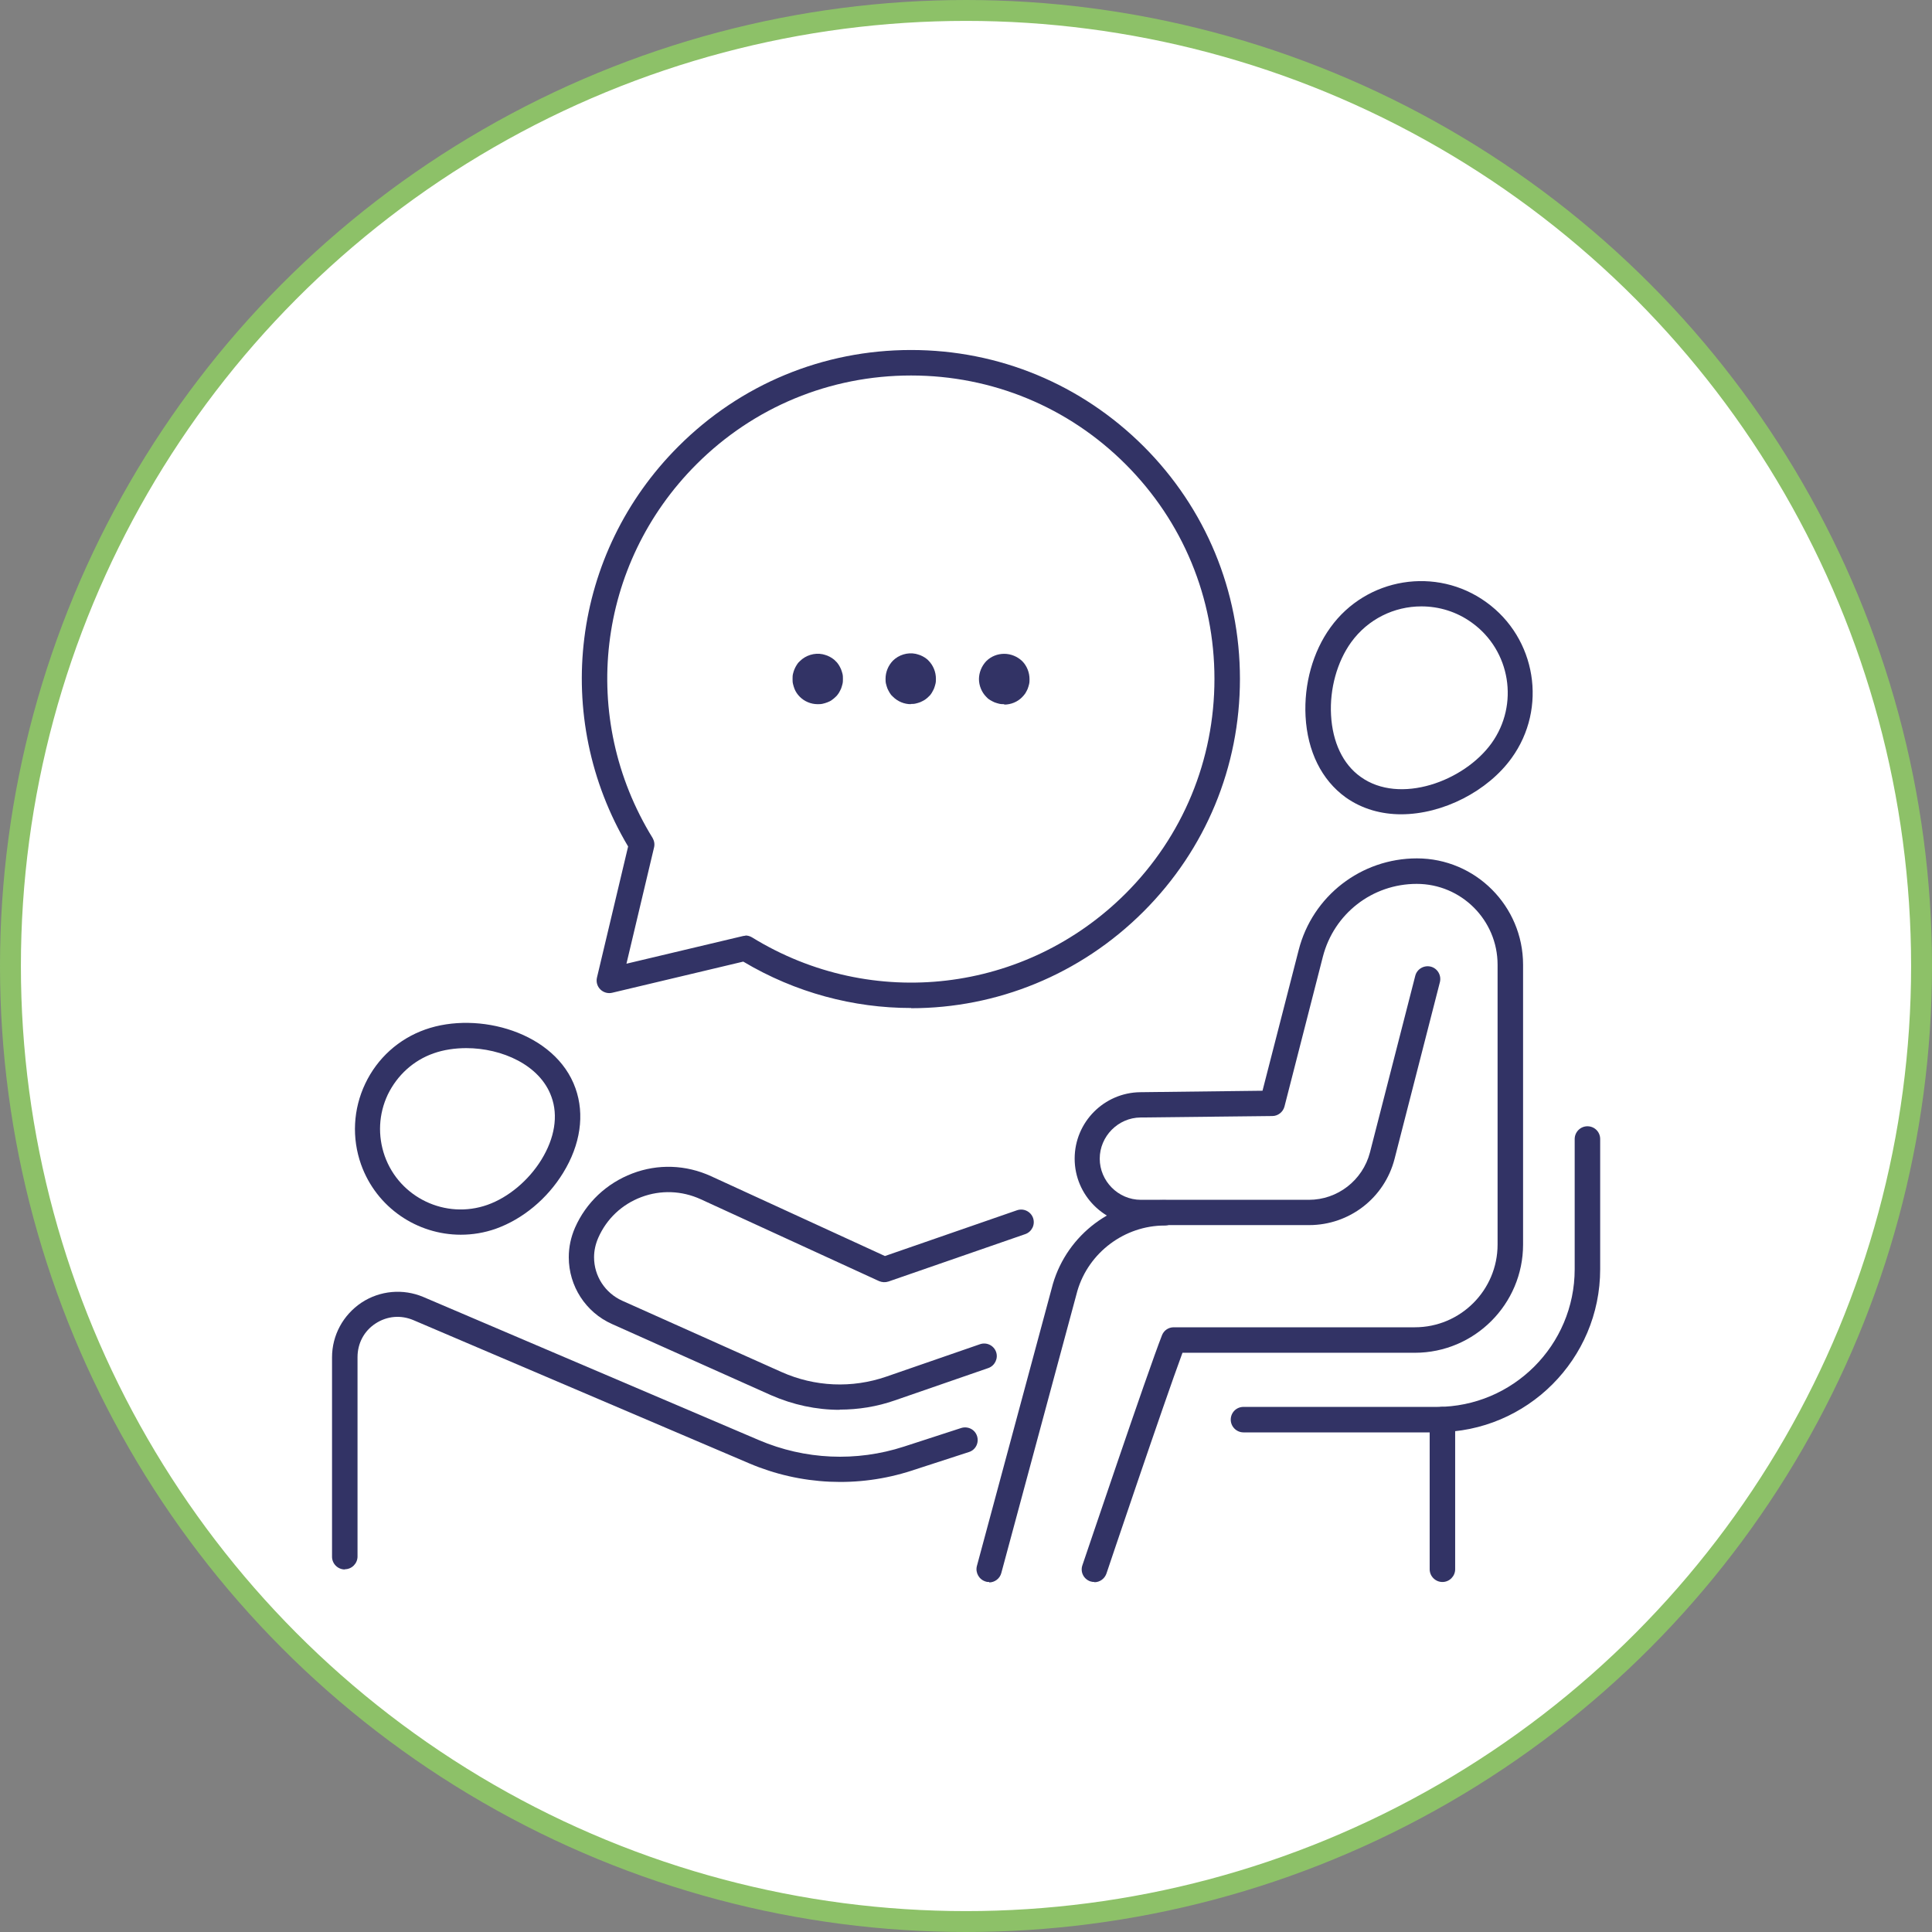
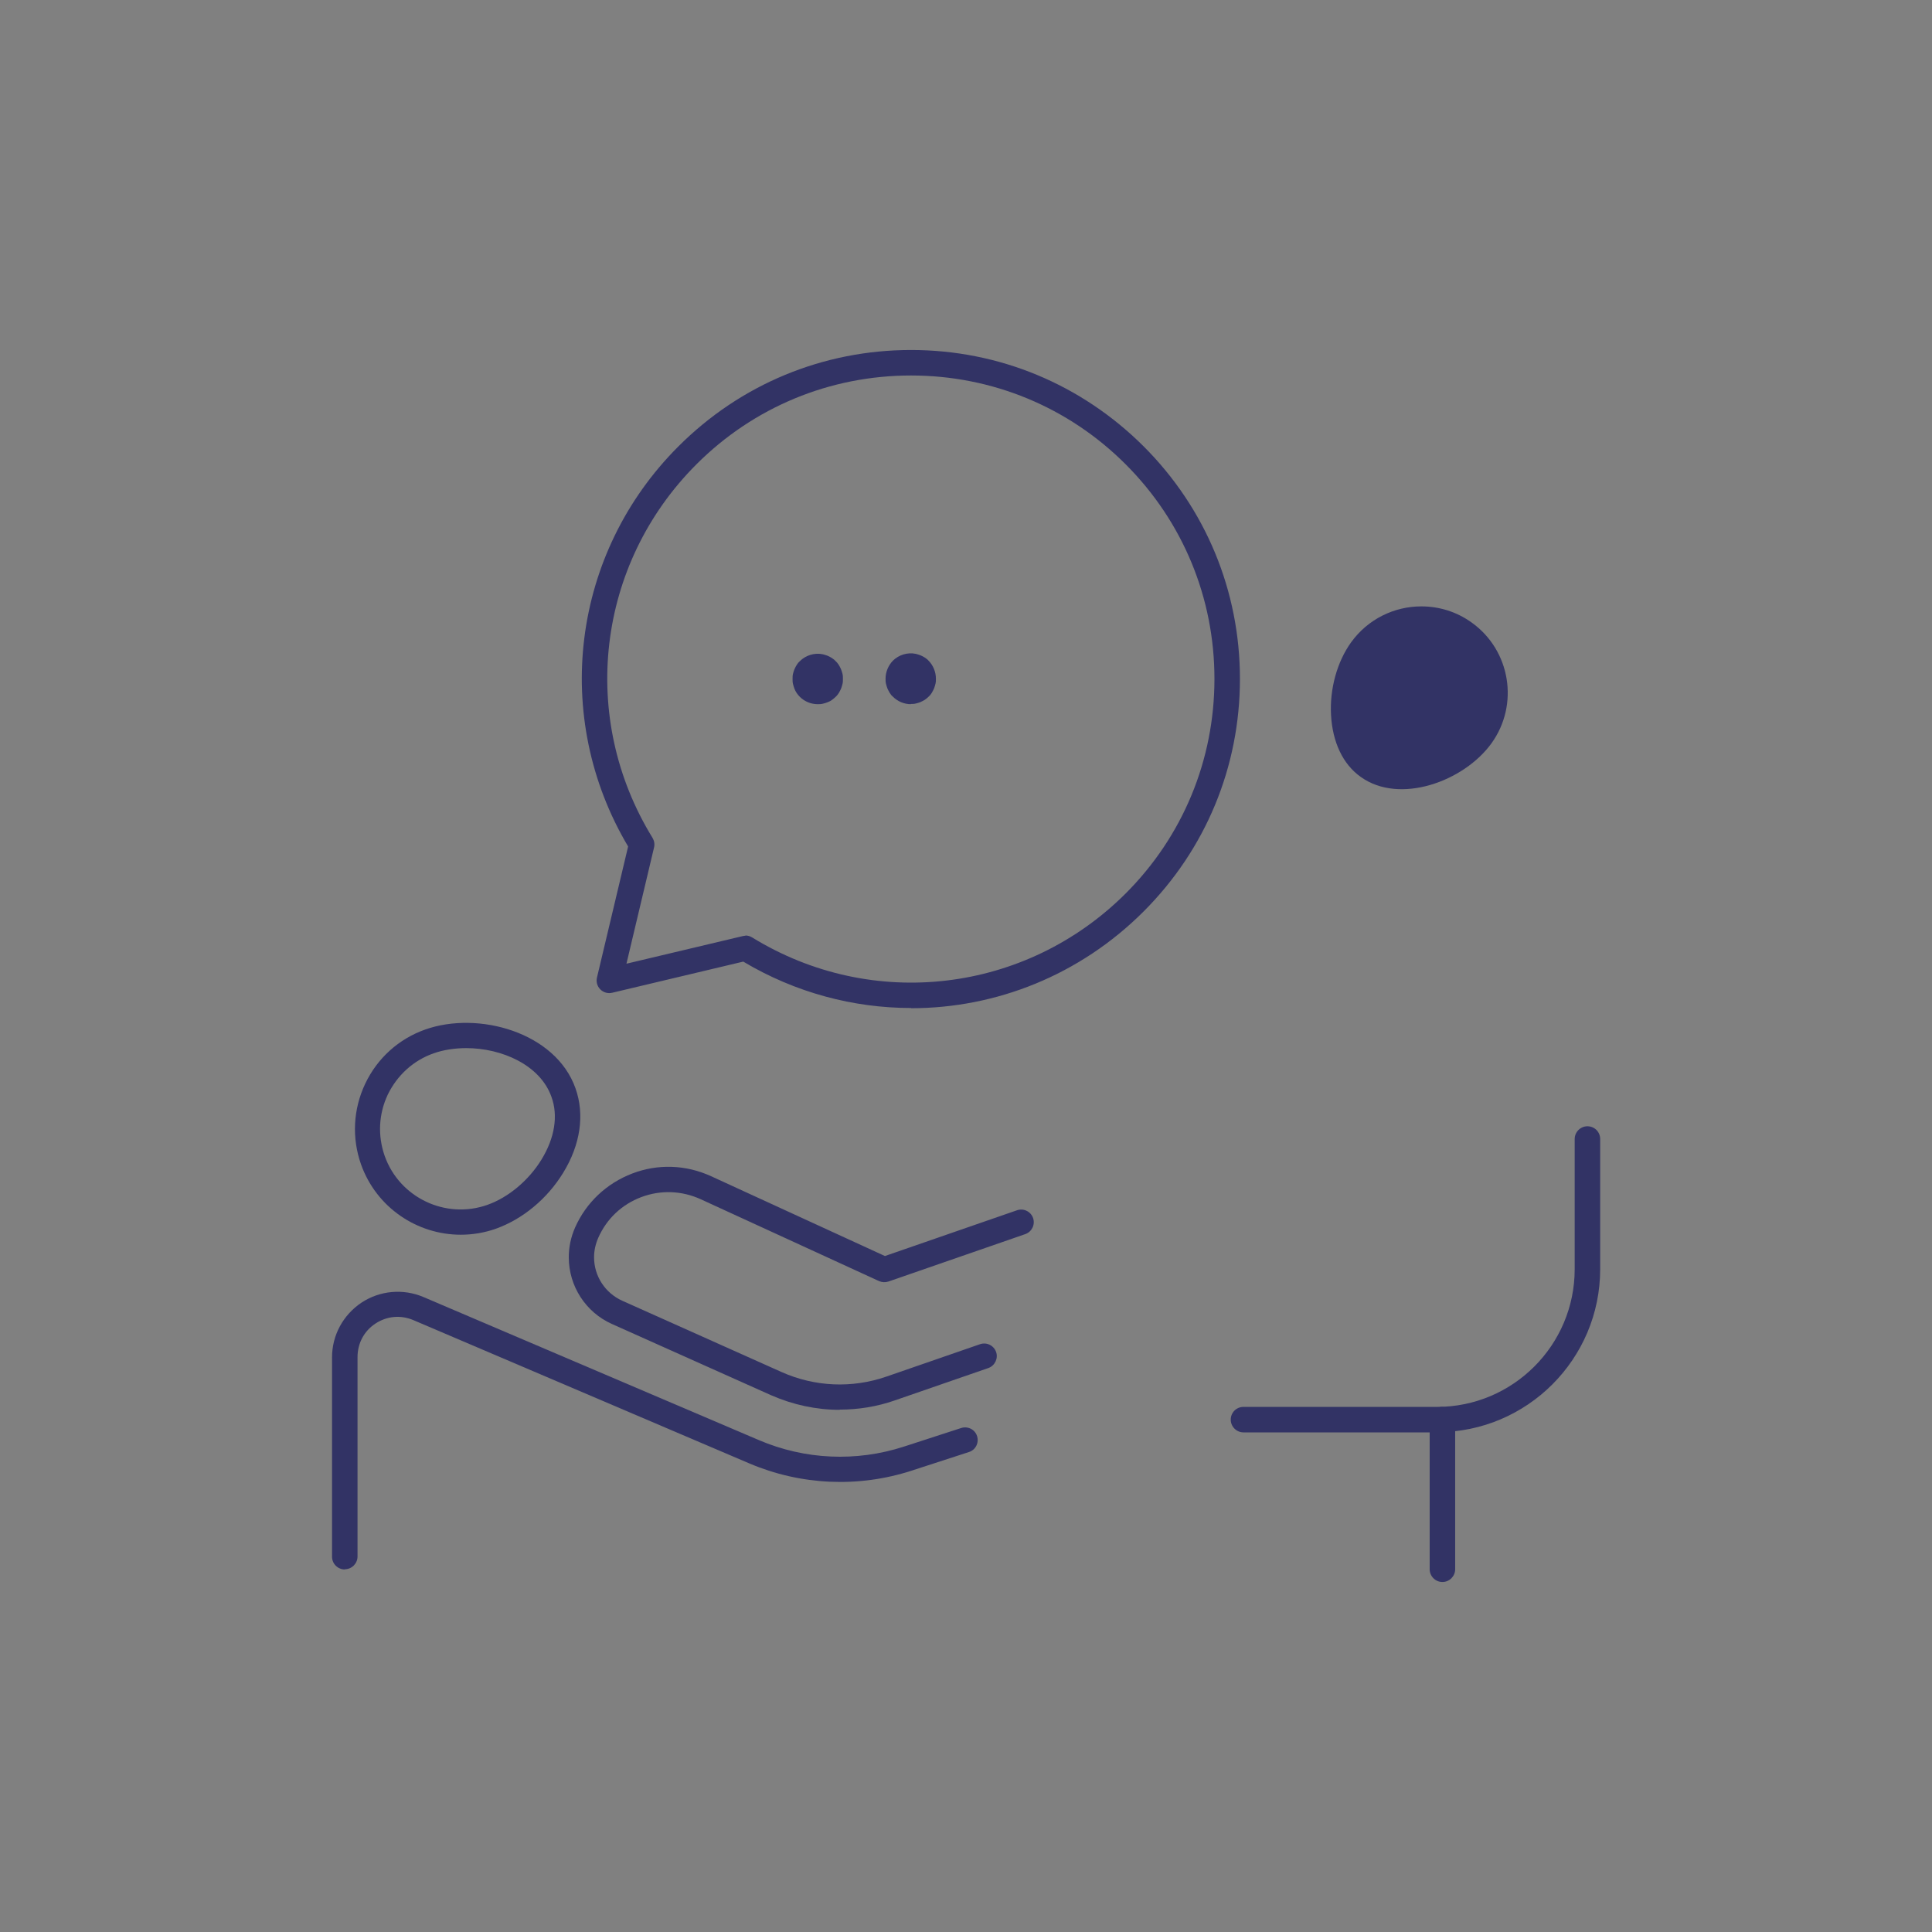
<svg xmlns="http://www.w3.org/2000/svg" id="Capa_2" data-name="Capa 2" viewBox="0 0 92.46 92.46">
  <rect x="0" y="0" width="92.46" height="92.46" fill="#808080" stroke="none" />
  <defs>
    <style>
      .cls-1 {
        fill: #323365;
      }

      .cls-2 {
        fill: #fff;
        stroke: #8dc168;
        stroke-miterlimit: 10;
      }
    </style>
  </defs>
  <g id="Capa_1-2" data-name="Capa 1">
    <g>
-       <circle class="cls-2" cx="46.23" cy="46.23" r="45.73" />
      <g>
        <g>
          <path class="cls-1" d="M22.05,59.09c-2.08,0-4.03-1.29-4.77-3.36-.45-1.27-.38-2.65.2-3.87s1.6-2.14,2.87-2.59c2.54-.9,6.24.13,7.19,2.81.45,1.26.24,2.7-.59,4.05-.76,1.24-1.93,2.21-3.21,2.67h0c-.56.2-1.13.29-1.69.29ZM22.32,50.16c-.55,0-1.09.08-1.57.25-.97.34-1.74,1.05-2.19,1.97-.44.93-.49,1.97-.15,2.94.71,2,2.92,3.05,4.92,2.34h0c1.01-.36,1.97-1.17,2.58-2.16.64-1.04.81-2.11.48-3.01-.54-1.52-2.37-2.33-4.08-2.33Z" />
          <path class="cls-1" d="M40.18,67.47c-1.12,0-2.23-.24-3.28-.7l-7.62-3.41c-1.25-.56-2.06-1.81-2.06-3.19,0-.49.1-.96.3-1.42.53-1.2,1.51-2.12,2.74-2.59,1.23-.47,2.57-.42,3.77.13l8.32,3.82,6.32-2.19c.32-.11.66.06.77.37.11.32-.06.66-.37.77l-6.55,2.27c-.15.05-.31.04-.45-.02l-8.54-3.92c-.9-.41-1.91-.45-2.84-.1-.93.35-1.66,1.04-2.06,1.95-.13.3-.2.61-.2.93,0,.9.53,1.71,1.35,2.08l7.62,3.41c1.59.71,3.37.79,5.02.22l4.48-1.55c.32-.11.66.06.77.37s-.06.66-.37.77l-4.48,1.55c-.86.3-1.75.44-2.63.44Z" />
        </g>
        <path class="cls-1" d="M16.5,75.11c-.33,0-.61-.27-.61-.61v-9.54c0-1.06.53-2.03,1.41-2.62.88-.58,1.99-.68,2.96-.27l16.06,6.85c2.2.94,4.66,1.05,6.94.31l2.74-.89c.32-.1.66.07.76.39.1.32-.07.66-.39.76l-2.74.89c-2.55.83-5.32.7-7.78-.35l-16.06-6.85c-.61-.26-1.27-.2-1.82.16-.55.36-.86.95-.86,1.61v9.54c0,.33-.27.61-.61.61Z" />
        <g>
          <g>
            <path class="cls-1" d="M68.77,68.55h-9.26c-.33,0-.61-.27-.61-.61s.27-.61.61-.61h9.26c3.63,0,6.59-2.95,6.59-6.59v-6.23c0-.33.27-.61.61-.61s.61.27.61.61v6.23c0,4.3-3.5,7.8-7.8,7.8Z" />
            <path class="cls-1" d="M69.03,75.71c-.33,0-.61-.27-.61-.61v-7.16c0-.33.27-.61.61-.61s.61.27.61.61v7.16c0,.33-.27.61-.61.61Z" />
          </g>
-           <path class="cls-1" d="M67.06,38.97c-.95,0-1.87-.25-2.66-.81-1.15-.83-1.83-2.2-1.92-3.88-.08-1.54.35-3.09,1.19-4.25,1.72-2.39,5.07-2.94,7.46-1.21,2.39,1.72,2.94,5.07,1.21,7.46-1.13,1.57-3.27,2.69-5.29,2.69ZM68.02,29.02c-1.29,0-2.55.6-3.36,1.72-.67.93-1.03,2.23-.96,3.48.07,1.3.57,2.36,1.42,2.96,1.86,1.34,4.94.22,6.26-1.61,1.33-1.85.91-4.44-.94-5.77-.73-.53-1.58-.78-2.41-.78Z" />
-           <path class="cls-1" d="M52.37,75.71c-.06,0-.13-.01-.19-.03-.32-.11-.49-.45-.38-.77.13-.37,3.1-9.2,3.81-11.01.09-.23.31-.38.56-.38h11.54c2.19,0,3.96-1.78,3.96-3.96v-13.39c0-2.14-1.74-3.87-3.87-3.87s-3.96,1.43-4.49,3.48l-1.84,7.18c-.07.26-.31.45-.58.45l-6.31.07c-1.07.01-1.95.9-1.95,1.97s.88,1.97,1.97,1.97h8.04c1.37,0,2.57-.93,2.92-2.26l2.17-8.46c.08-.32.41-.52.74-.44.32.08.52.41.44.74l-2.17,8.46c-.48,1.87-2.16,3.17-4.09,3.17h-8.04c-1.75,0-3.18-1.43-3.18-3.18s1.41-3.16,3.14-3.18l5.85-.07,1.73-6.73c.66-2.59,2.99-4.39,5.66-4.39,2.8,0,5.08,2.28,5.08,5.09v13.39c0,2.85-2.32,5.18-5.18,5.18h-11.12c-.9,2.43-3.61,10.48-3.64,10.57-.09.25-.32.41-.57.41Z" />
-           <path class="cls-1" d="M47.34,75.71c-.05,0-.11,0-.16-.02-.32-.09-.51-.42-.43-.74l3.64-13.51c.7-2.37,2.89-4.01,5.35-4.01.33,0,.61.27.61.61s-.27.61-.61.61c-1.92,0-3.64,1.29-4.18,3.13l-3.64,13.5c-.07.27-.32.45-.58.45Z" />
+           <path class="cls-1" d="M67.06,38.97ZM68.02,29.02c-1.29,0-2.55.6-3.36,1.72-.67.93-1.03,2.23-.96,3.48.07,1.3.57,2.36,1.42,2.96,1.86,1.34,4.94.22,6.26-1.61,1.33-1.85.91-4.44-.94-5.77-.73-.53-1.58-.78-2.41-.78Z" />
        </g>
        <g>
          <path class="cls-1" d="M43.6,48.24c-2.75,0-5.53-.73-8.03-2.22l-6.27,1.49c-.2.05-.42-.01-.57-.16-.15-.15-.21-.36-.16-.57l1.49-6.27c-3.68-6.19-2.71-14.04,2.41-19.15h0s0,0,0,0c2.97-2.97,6.92-4.61,11.13-4.61s8.15,1.64,11.13,4.61c2.97,2.97,4.61,6.92,4.61,11.13s-1.64,8.16-4.61,11.13c-3.05,3.05-7.06,4.63-11.12,4.63ZM35.67,44.77c.11,0,.22.03.32.09,5.75,3.54,13.1,2.67,17.88-2.1,2.74-2.74,4.25-6.39,4.25-10.27s-1.51-7.53-4.25-10.27c-2.74-2.74-6.39-4.25-10.27-4.25s-7.53,1.51-10.27,4.25h0c-4.78,4.78-5.64,12.13-2.1,17.88.08.14.11.3.07.46l-1.32,5.56,5.56-1.32s.09-.02.14-.02ZM32.89,21.79h0,0Z" />
          <g>
-             <path class="cls-1" d="M48.06,33.7c-.08,0-.16,0-.24-.02-.08-.02-.15-.04-.23-.07-.07-.03-.14-.07-.21-.11-.07-.04-.13-.09-.18-.15-.22-.22-.35-.54-.35-.85s.13-.63.35-.86c.23-.23.54-.35.86-.35s.63.13.86.35c.22.22.35.54.35.86,0,.08,0,.16-.02.24-.02.08-.04.15-.07.23-.03.07-.07.14-.11.21-.05.07-.1.13-.15.18-.22.23-.54.36-.86.36Z" />
            <path class="cls-1" d="M43.59,33.7c-.32,0-.63-.13-.86-.36-.06-.05-.11-.11-.15-.18-.04-.07-.08-.14-.11-.21-.03-.08-.05-.15-.07-.23-.02-.08-.02-.16-.02-.24,0-.32.13-.63.35-.86.28-.28.7-.41,1.09-.33.08.02.15.04.23.07s.14.07.21.11c.07.05.13.09.18.15.22.22.35.54.35.86,0,.08,0,.16-.02.24-.02.08-.04.15-.07.23-.03.07-.07.14-.11.21-.04.07-.09.13-.15.18-.06.06-.12.11-.18.15-.07.04-.14.08-.21.11-.07.03-.15.05-.23.07-.08.02-.16.02-.24.02Z" />
            <path class="cls-1" d="M39.13,33.7c-.32,0-.63-.13-.85-.35-.06-.06-.11-.12-.15-.18-.05-.07-.08-.14-.11-.21-.03-.08-.05-.15-.07-.23-.02-.08-.02-.16-.02-.24s0-.16.02-.24c.02-.08.04-.15.07-.22.03-.07.07-.15.11-.21.04-.07.09-.13.15-.18.28-.28.7-.41,1.09-.33.08.02.15.04.23.07.07.03.15.07.21.11.07.05.13.09.18.15.06.05.11.12.15.18.04.06.08.14.11.21.03.07.05.15.07.22.02.08.02.16.02.24s0,.16-.02.24c-.02.08-.04.15-.07.23-.03.07-.07.14-.11.21-.05.07-.09.13-.15.18-.05.05-.12.11-.18.15-.06.05-.14.08-.21.11-.07.03-.15.05-.23.07-.08.02-.16.02-.24.02Z" />
          </g>
        </g>
      </g>
    </g>
  </g>
</svg>